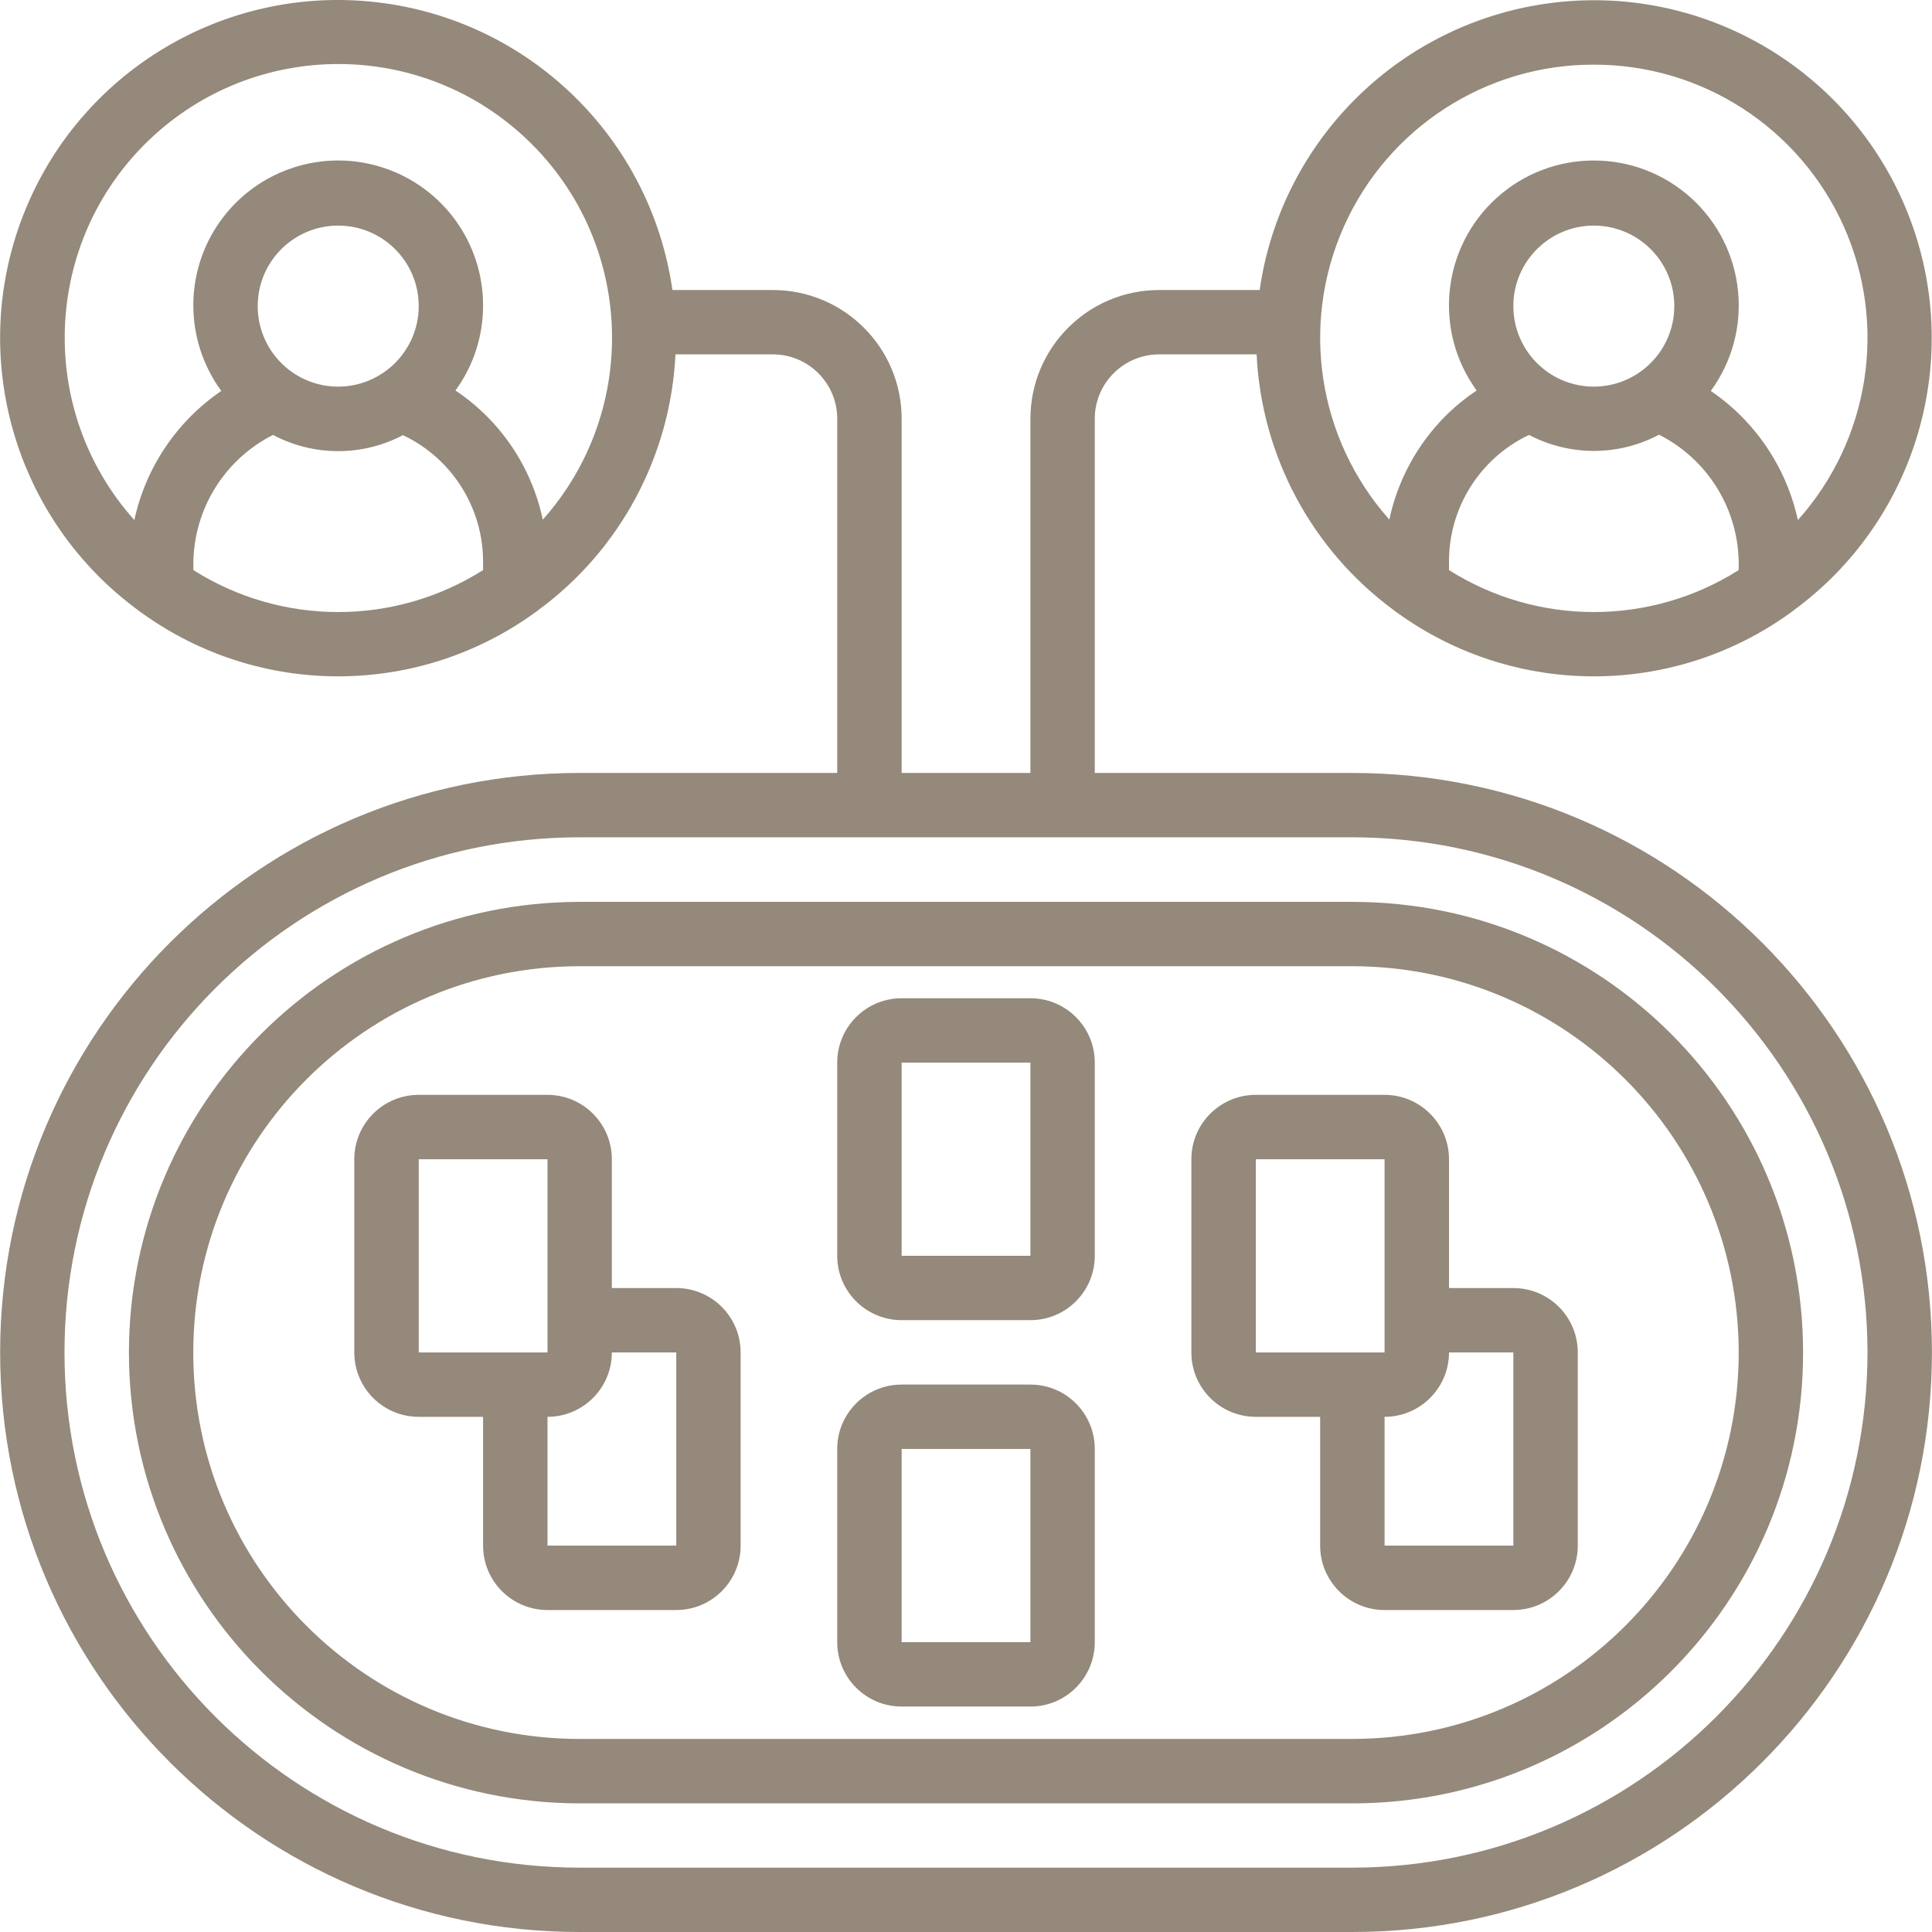
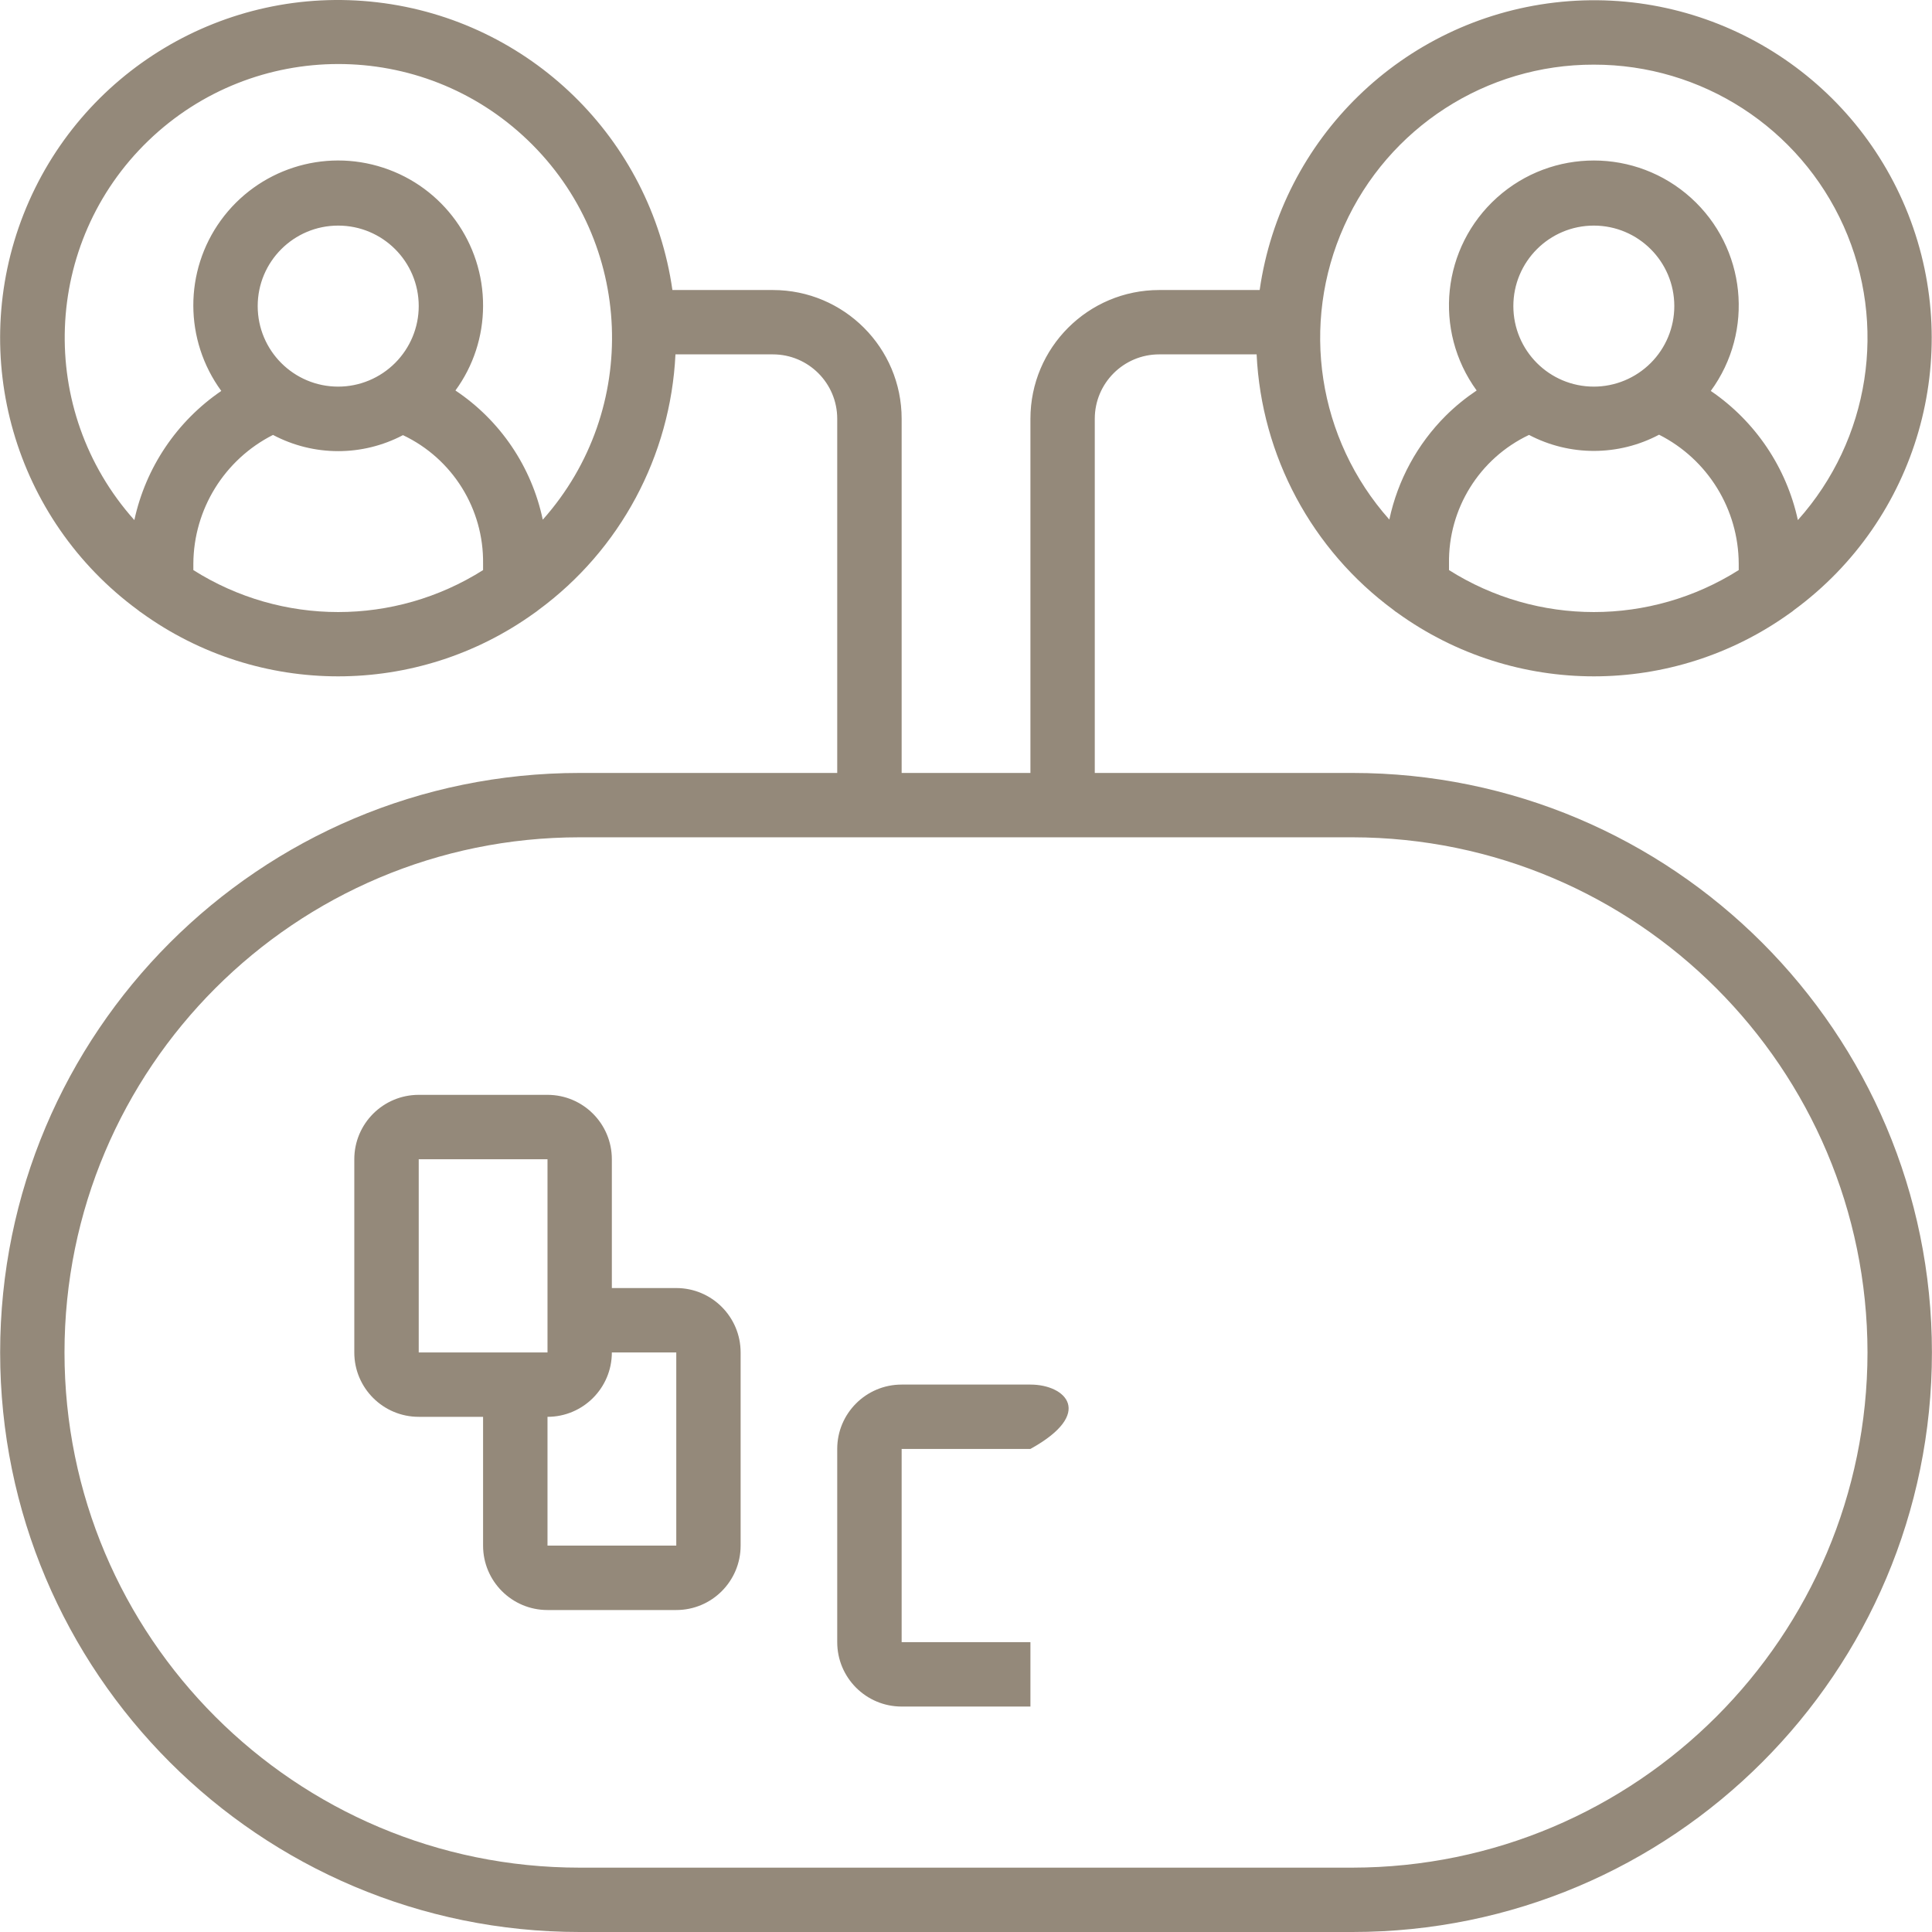
<svg xmlns="http://www.w3.org/2000/svg" width="26" height="26" viewBox="0 0 26 26" fill="none">
  <g clip-path="url(#clip0_2001_85)">
-     <path d="M1.735 18.203C1.738 21.551 4.452 24.265 7.801 24.269H18.2C21.55 24.269 24.265 21.553 24.265 18.203C24.265 14.852 21.55 12.137 18.2 12.137H7.801C4.452 12.14 1.738 14.854 1.735 18.203ZM23.399 18.203C23.396 21.073 21.07 23.399 18.2 23.402H7.801C4.929 23.402 2.601 21.074 2.601 18.203C2.601 15.331 4.929 13.003 7.801 13.003H18.2C21.07 13.006 23.396 15.332 23.399 18.203Z" fill="#94897A" />
-     <path d="M12.134 17.766H13.867C14.345 17.766 14.733 17.378 14.733 16.9V14.3C14.733 13.822 14.345 13.434 13.867 13.434H12.134C11.655 13.434 11.267 13.822 11.267 14.3V16.9C11.267 17.378 11.655 17.766 12.134 17.766ZM12.134 14.3H13.867V16.9H12.134V14.3Z" fill="#94897A" />
    <path d="M5.635 14.734C5.156 14.734 4.768 15.122 4.768 15.601V18.201C4.768 18.679 5.156 19.067 5.635 19.067H6.501V20.8C6.501 21.279 6.889 21.667 7.368 21.667H9.101C9.579 21.667 9.967 21.279 9.967 20.8V18.201C9.967 17.722 9.579 17.334 9.101 17.334H8.234V15.601C8.234 15.122 7.846 14.734 7.368 14.734H5.635ZM5.635 15.601H7.368V18.201H5.635V15.601ZM9.101 18.201V20.8H7.368V19.067C7.846 19.067 8.234 18.679 8.234 18.201H9.101Z" fill="#94897A" />
-     <path d="M16.9 19.067H17.766V20.8C17.766 21.279 18.154 21.667 18.633 21.667H20.366C20.845 21.667 21.233 21.279 21.233 20.8V18.201C21.233 17.722 20.845 17.334 20.366 17.334H19.5V15.601C19.5 15.122 19.111 14.734 18.633 14.734H16.9C16.421 14.734 16.033 15.122 16.033 15.601V18.201C16.033 18.679 16.421 19.067 16.9 19.067ZM20.366 18.201V20.8H18.633V19.067C19.111 19.067 19.5 18.679 19.5 18.201H20.366ZM16.9 15.601H18.633V18.201H16.9V15.601Z" fill="#94897A" />
-     <path d="M12.134 22.966H13.867C14.345 22.966 14.733 22.578 14.733 22.099V19.499C14.733 19.021 14.345 18.633 13.867 18.633H12.134C11.655 18.633 11.267 19.021 11.267 19.499V22.099C11.267 22.578 11.655 22.966 12.134 22.966ZM12.134 19.499H13.867V22.099H12.134V19.499Z" fill="#94897A" />
+     <path d="M12.134 22.966H13.867V19.499C14.733 19.021 14.345 18.633 13.867 18.633H12.134C11.655 18.633 11.267 19.021 11.267 19.499V22.099C11.267 22.578 11.655 22.966 12.134 22.966ZM12.134 19.499H13.867V22.099H12.134V19.499Z" fill="#94897A" />
    <path d="M15.6 4.769H16.911C16.976 6.136 17.654 7.4 18.755 8.21C18.771 8.224 18.787 8.236 18.805 8.247C20.384 9.387 22.515 9.387 24.094 8.247C24.111 8.236 24.128 8.224 24.143 8.21C25.805 6.989 26.435 4.802 25.68 2.883C24.924 0.965 22.972 -0.205 20.924 0.034C18.875 0.274 17.245 1.862 16.952 3.903H15.6C14.643 3.903 13.867 4.679 13.867 5.636V10.402H12.134V5.636C12.134 4.679 11.358 3.903 10.401 3.903H9.049C8.757 1.86 7.126 0.271 5.077 0.031C3.028 -0.209 1.074 0.961 0.318 2.881C-0.438 4.801 0.194 6.989 1.856 8.21C1.872 8.224 1.889 8.236 1.906 8.247C3.485 9.387 5.616 9.387 7.195 8.247C7.212 8.236 7.229 8.224 7.245 8.21C8.347 7.4 9.024 6.136 9.09 4.769H10.401C10.879 4.769 11.267 5.157 11.267 5.636V10.402H7.801C3.494 10.402 0.002 13.894 0.002 18.201C0.002 22.508 3.494 26 7.801 26H18.2C22.507 26 25.999 22.508 25.999 18.201C25.999 13.894 22.507 10.402 18.2 10.402H14.733V5.636C14.733 5.157 15.121 4.769 15.6 4.769ZM19.5 7.672V7.586C19.488 6.847 19.909 6.169 20.577 5.853C21.125 6.141 21.78 6.14 22.327 5.85C22.982 6.181 23.396 6.852 23.399 7.586V7.672C22.208 8.425 20.691 8.425 19.5 7.672ZM21.449 5.203C20.851 5.203 20.366 4.718 20.366 4.119C20.366 3.521 20.851 3.036 21.449 3.036C22.047 3.036 22.532 3.521 22.532 4.119C22.532 4.407 22.418 4.682 22.215 4.885C22.012 5.088 21.736 5.203 21.449 5.203ZM21.449 0.87C22.901 0.868 24.217 1.719 24.811 3.043C25.404 4.368 25.163 5.917 24.195 6.999C24.041 6.291 23.622 5.669 23.023 5.261C23.613 4.455 23.498 3.333 22.757 2.663C22.016 1.994 20.889 1.992 20.146 2.659C19.403 3.327 19.285 4.447 19.872 5.255C19.723 5.355 19.584 5.468 19.457 5.594C19.074 5.976 18.81 6.462 18.697 6.992C17.733 5.909 17.495 4.361 18.09 3.039C18.684 1.717 20 0.867 21.449 0.87ZM2.602 7.672V7.586C2.606 6.853 3.02 6.184 3.674 5.853C4.221 6.143 4.875 6.144 5.423 5.856C6.09 6.172 6.511 6.848 6.501 7.586V7.672C5.31 8.425 3.793 8.425 2.602 7.672ZM4.551 5.203C3.953 5.203 3.468 4.718 3.468 4.119C3.468 3.521 3.953 3.036 4.551 3.036C5.15 3.036 5.635 3.521 5.635 4.119C5.635 4.407 5.52 4.682 5.317 4.885C5.114 5.088 4.839 5.203 4.551 5.203ZM7.304 6.992C7.154 6.282 6.733 5.658 6.129 5.255C6.37 4.926 6.5 4.528 6.501 4.119C6.505 3.273 5.963 2.52 5.158 2.257C4.354 1.993 3.471 2.279 2.973 2.964C2.476 3.649 2.478 4.577 2.978 5.261C2.38 5.669 1.961 6.291 1.808 6.999C0.489 5.523 0.572 3.268 1.996 1.894C3.421 0.52 5.677 0.517 7.104 1.888C8.532 3.258 8.621 5.513 7.306 6.992L7.304 6.992ZM25.132 18.201C25.128 22.028 22.026 25.129 18.2 25.134H7.801C3.972 25.134 0.868 22.03 0.868 18.201C0.868 14.372 3.972 11.268 7.801 11.268H18.2C22.026 11.273 25.128 14.374 25.132 18.201Z" fill="#94897A" />
  </g>
  <defs>
    <clipPath id="clip0_2001_85">
      <rect width="26" height="26" fill="white" />
    </clipPath>
  </defs>
</svg>